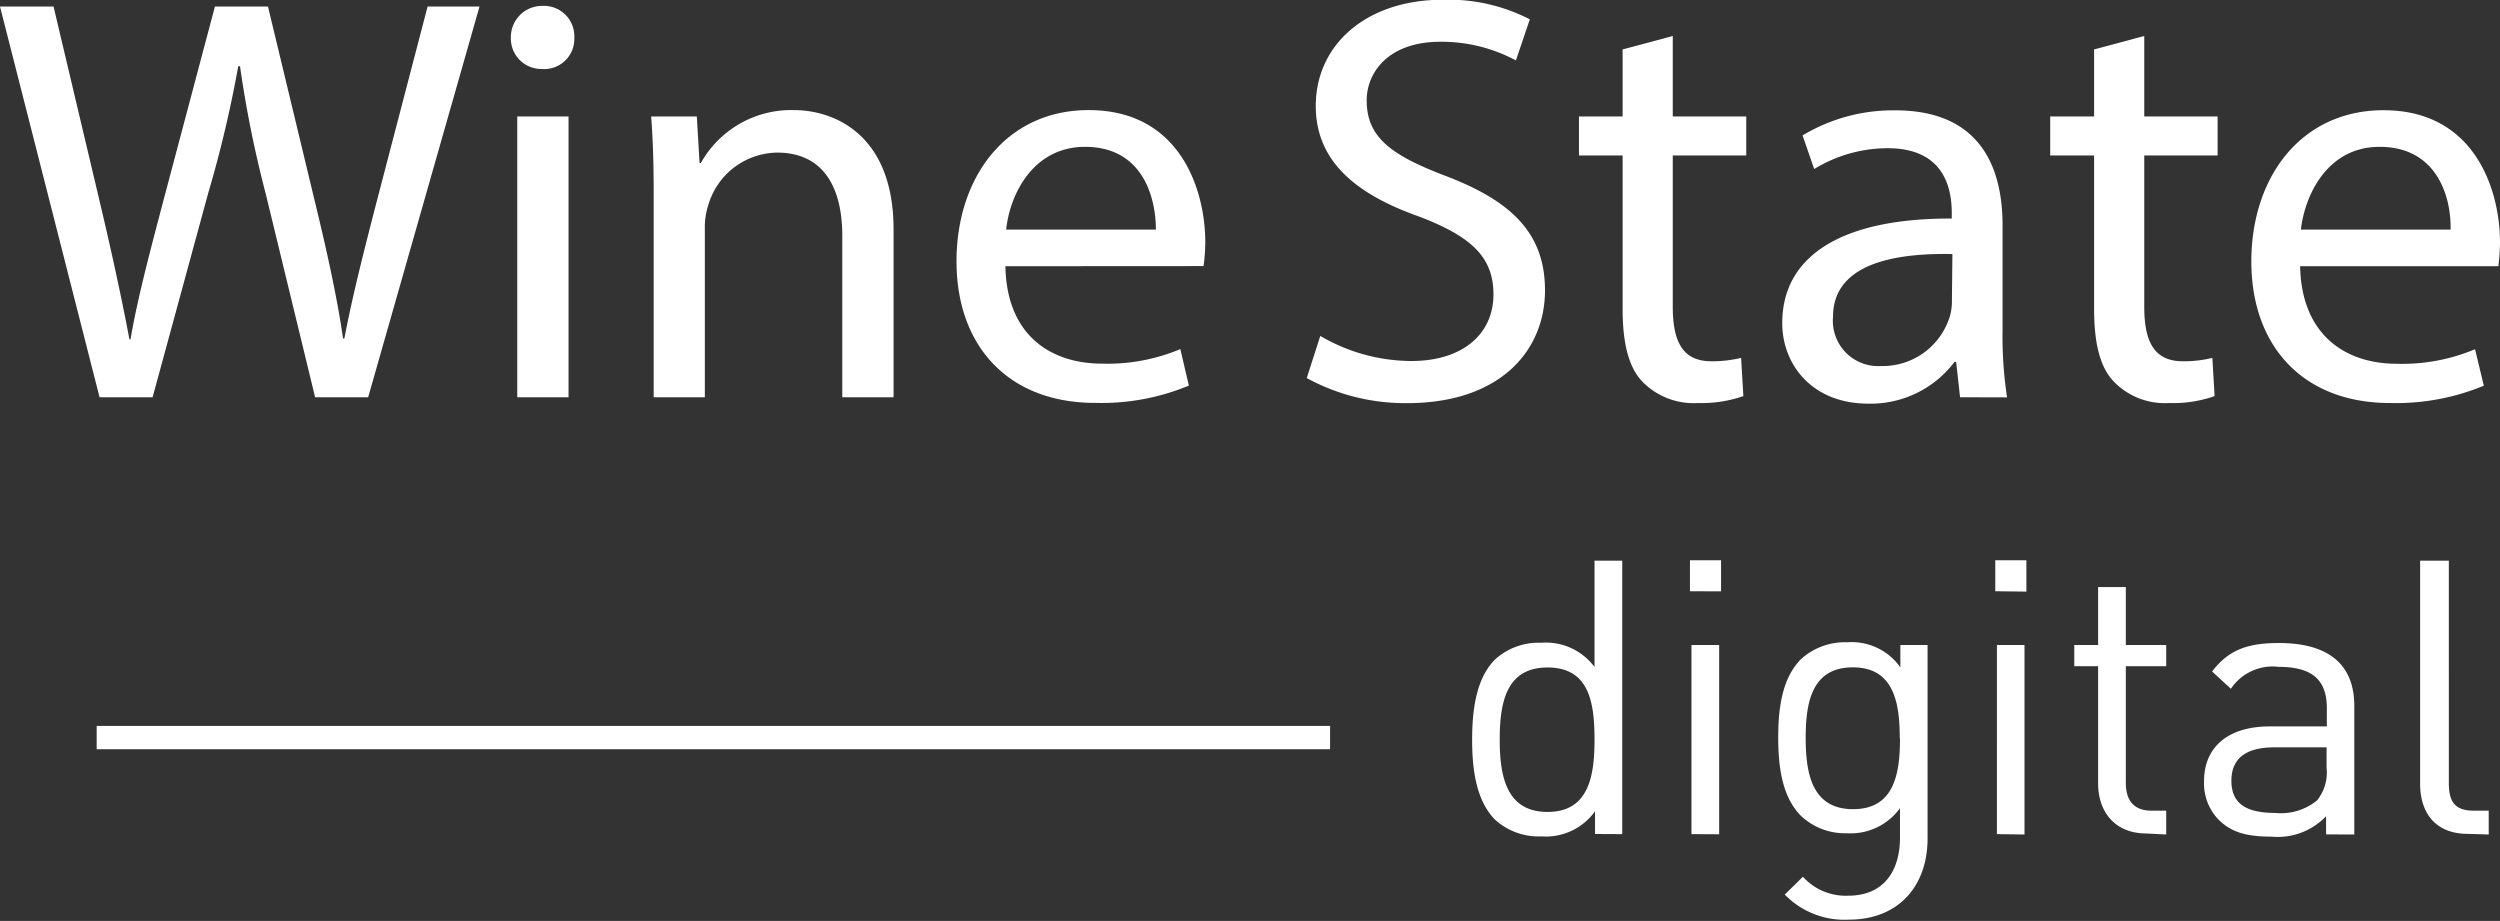
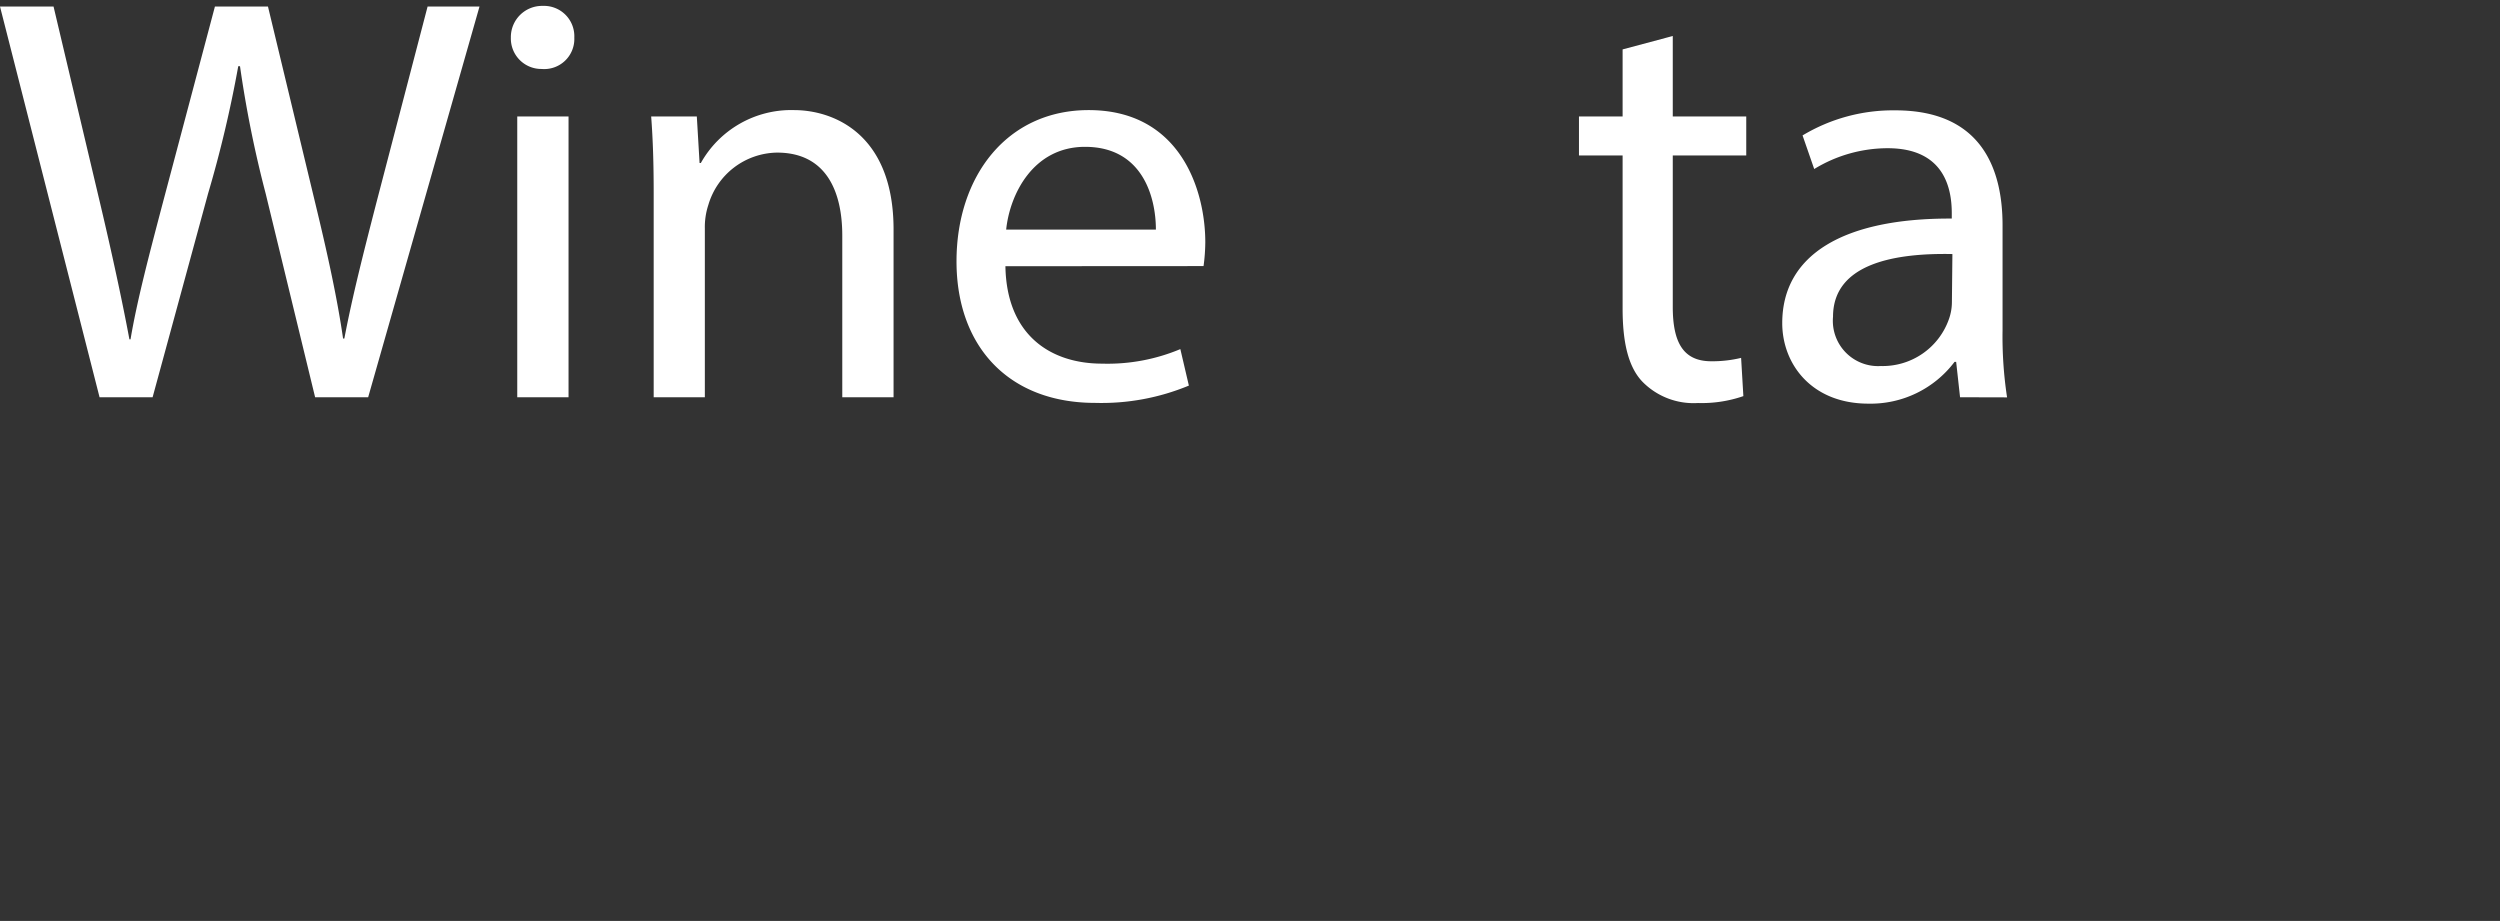
<svg xmlns="http://www.w3.org/2000/svg" id="Layer_1" data-name="Layer 1" viewBox="0 0 199.37 73.44">
  <rect x="0" y="0" width="199.37" height="73.44" fill="#333333" stroke="none" />
  <defs>
    <style>.cls-1{fill:#fff;}</style>
  </defs>
-   <path class="cls-1" d="M129.37,66.52V44.71h-2.21v8.48a4.83,4.83,0,0,0-4.25-1.93,5.16,5.16,0,0,0-3.67,1.32c-1.51,1.5-1.84,4-1.84,6.41s.33,4.87,1.84,6.39a5.16,5.16,0,0,0,3.67,1.32,4.83,4.83,0,0,0,4.29-2v1.81ZM127.16,59c0,2.93-.48,5.75-3.75,5.75S119.6,61.92,119.6,59s.49-5.77,3.81-5.77S127.16,56,127.16,59Zm9.94,7.53V51.44h-2.21V66.52Zm.15-19.37V44.68h-2.48v2.47ZM153.72,67V51.44h-2.17v1.78a4.75,4.75,0,0,0-4.23-2,5.23,5.23,0,0,0-3.67,1.32c-1.5,1.5-1.84,3.82-1.84,6.27s.34,4.79,1.84,6.28a5.13,5.13,0,0,0,3.64,1.36,4.85,4.85,0,0,0,4.23-2v2.35c0,2.57-1.22,4.63-4.14,4.63a4.59,4.59,0,0,1-3.6-1.51l-1.45,1.42a6.64,6.64,0,0,0,5.11,2c4,0,6.28-2.72,6.28-6.47Zm-2.2-8.12c0,2.83-.46,5.65-3.74,5.65S144,61.68,144,58.85s.49-5.63,3.76-5.63,3.74,2.82,3.74,5.63Zm9.93,7.67V51.44h-2.2V66.52Zm.15-19.37V44.68h-2.48v2.47Zm11.15,19.37v-1.9h-1.17c-1.41,0-2.05-.82-2.05-2.21V53.13h3.22V51.44h-3.22V46.82h-2.21v4.62h-1.9v1.69h1.9v9.34c0,2.24,1.3,4,3.87,4Zm15,0V56.28c0-3.24-2-5-6-5-2.48,0-4,.52-5.34,2.27l1.5,1.38a4,4,0,0,1,3.81-1.75c2.78,0,3.84,1.13,3.84,3.3v1.45H181c-3.36,0-5.23,1.69-5.23,4.35a4.17,4.17,0,0,0,1.13,3.06c1,1,2.17,1.38,4.25,1.38a5.31,5.31,0,0,0,4.35-1.63v1.45Zm-2.21-5.33a3.54,3.54,0,0,1-.76,2.61,4.54,4.54,0,0,1-3.33,1c-2.43,0-3.5-.82-3.5-2.57s1.13-2.66,3.4-2.66h4.19Zm12.93,5.33v-1.9h-1.18c-1.54,0-2-.73-2-2.21V44.71H193V62.5c0,2.3,1.19,4,3.82,4Z" />
  <path class="cls-1" d="M7.94,31.68,0,.52H4.27L8,16.28c.92,3.89,1.76,7.77,2.32,10.78h.09c.52-3.1,1.5-6.8,2.56-10.83L17.14.52h4.23l3.8,15.8C26.06,20,26.89,23.73,27.36,27h.1C28.11,23.59,29,20.12,30,16.23L34.1.52h4.14L29.36,31.68H25.13L21.19,15.45A90.55,90.55,0,0,1,19.14,5.28H19a95.58,95.58,0,0,1-2.41,10.17L12.17,31.68Z" />
  <path class="cls-1" d="M45.8,3a2.4,2.4,0,0,1-2.6,2.5A2.43,2.43,0,0,1,40.74,3,2.49,2.49,0,0,1,43.29.47,2.42,2.42,0,0,1,45.8,3ZM41.25,9.29h4.09V31.68H41.25Z" />
  <path class="cls-1" d="M52.13,15.36c0-2.31-.06-4.21-.2-6.07h3.64L55.79,13h.1a8.26,8.26,0,0,1,7.43-4.22c3.11,0,7.94,1.86,7.94,9.52V31.68H67.17V18.79c0-3.61-1.34-6.62-5.2-6.62a5.8,5.8,0,0,0-5.48,4.17,5.64,5.64,0,0,0-.28,1.88V31.68H52.13Z" />
  <path class="cls-1" d="M80.18,21.23C80.27,26.74,83.8,29,87.89,29a15,15,0,0,0,6.24-1.16l.68,2.91a18.16,18.16,0,0,1-7.47,1.38c-6.93,0-11.06-4.53-11.06-11.29s4-12.06,10.54-12.06c7.35,0,9.3,6.44,9.3,10.54a14.6,14.6,0,0,1-.14,1.9Zm12-2.92c0-2.58-1.06-6.6-5.65-6.6-4.14,0-6,3.79-6.29,6.6Z" />
-   <path class="cls-1" d="M105.29,26.79a14.46,14.46,0,0,0,7.26,2c4.13,0,6.55-2.18,6.55-5.31,0-2.92-1.67-4.58-5.9-6.2-5.11-1.8-8.27-4.45-8.27-8.83,0-4.86,4-8.47,10.13-8.47A14.21,14.21,0,0,1,122,1.54l-1.11,3.28a12.53,12.53,0,0,0-6-1.49c-4.27,0-5.9,2.54-5.9,4.67,0,2.92,1.9,4.35,6.22,6,5.29,2,8,4.57,8,9.15,0,4.82-3.58,9-11,9a16.4,16.4,0,0,1-8-2Z" />
  <path class="cls-1" d="M133.4,2.87V9.29h5.86V12.4H133.4V24.47c0,2.77.79,4.34,3.07,4.34a9.76,9.76,0,0,0,2.38-.27l.18,3.05a10.17,10.17,0,0,1-3.62.55,5.71,5.71,0,0,1-4.43-1.7c-1.15-1.2-1.58-3.2-1.58-5.83V12.4h-3.48V9.29h3.48V3.94Z" />
  <path class="cls-1" d="M156.31,31.68,156,28.86h-.13A8.38,8.38,0,0,1,149,32.19c-4.55,0-6.87-3.18-6.87-6.42,0-5.42,4.83-8.38,13.52-8.34V17c0-1.86-.52-5.18-5.11-5.18a11.24,11.24,0,0,0-5.86,1.66l-.93-2.68a14,14,0,0,1,7.4-2c6.87,0,8.55,4.67,8.55,9.16v8.37a32.29,32.29,0,0,0,.36,5.36Zm-.61-11.42c-4.46-.09-9.52.7-9.52,5A3.61,3.61,0,0,0,150,29.19a5.6,5.6,0,0,0,5.43-3.76,4.08,4.08,0,0,0,.23-1.29Z" />
-   <path class="cls-1" d="M171,2.87V9.29h5.85V12.4H171V24.47c0,2.77.79,4.34,3.07,4.34a9.44,9.44,0,0,0,2.36-.27l.18,3.05a10,10,0,0,1-3.62.55,5.66,5.66,0,0,1-4.41-1.7c-1.16-1.2-1.58-3.2-1.58-5.83V12.4H163.5V9.29H167V3.94Z" />
-   <path class="cls-1" d="M183.43,21.23c.11,5.51,3.64,7.78,7.71,7.78a15,15,0,0,0,6.24-1.16l.7,2.91a18.33,18.33,0,0,1-7.48,1.38c-6.93,0-11.06-4.53-11.06-11.29s4-12.06,10.54-12.06c7.34,0,9.29,6.44,9.29,10.54a17.17,17.17,0,0,1-.13,1.9Zm12-2.92c.06-2.58-1.07-6.6-5.66-6.6-4.14,0-5.95,3.79-6.28,6.6Z" />
-   <rect class="cls-1" x="7.71" y="57.89" width="98.36" height="1.86" />
</svg>